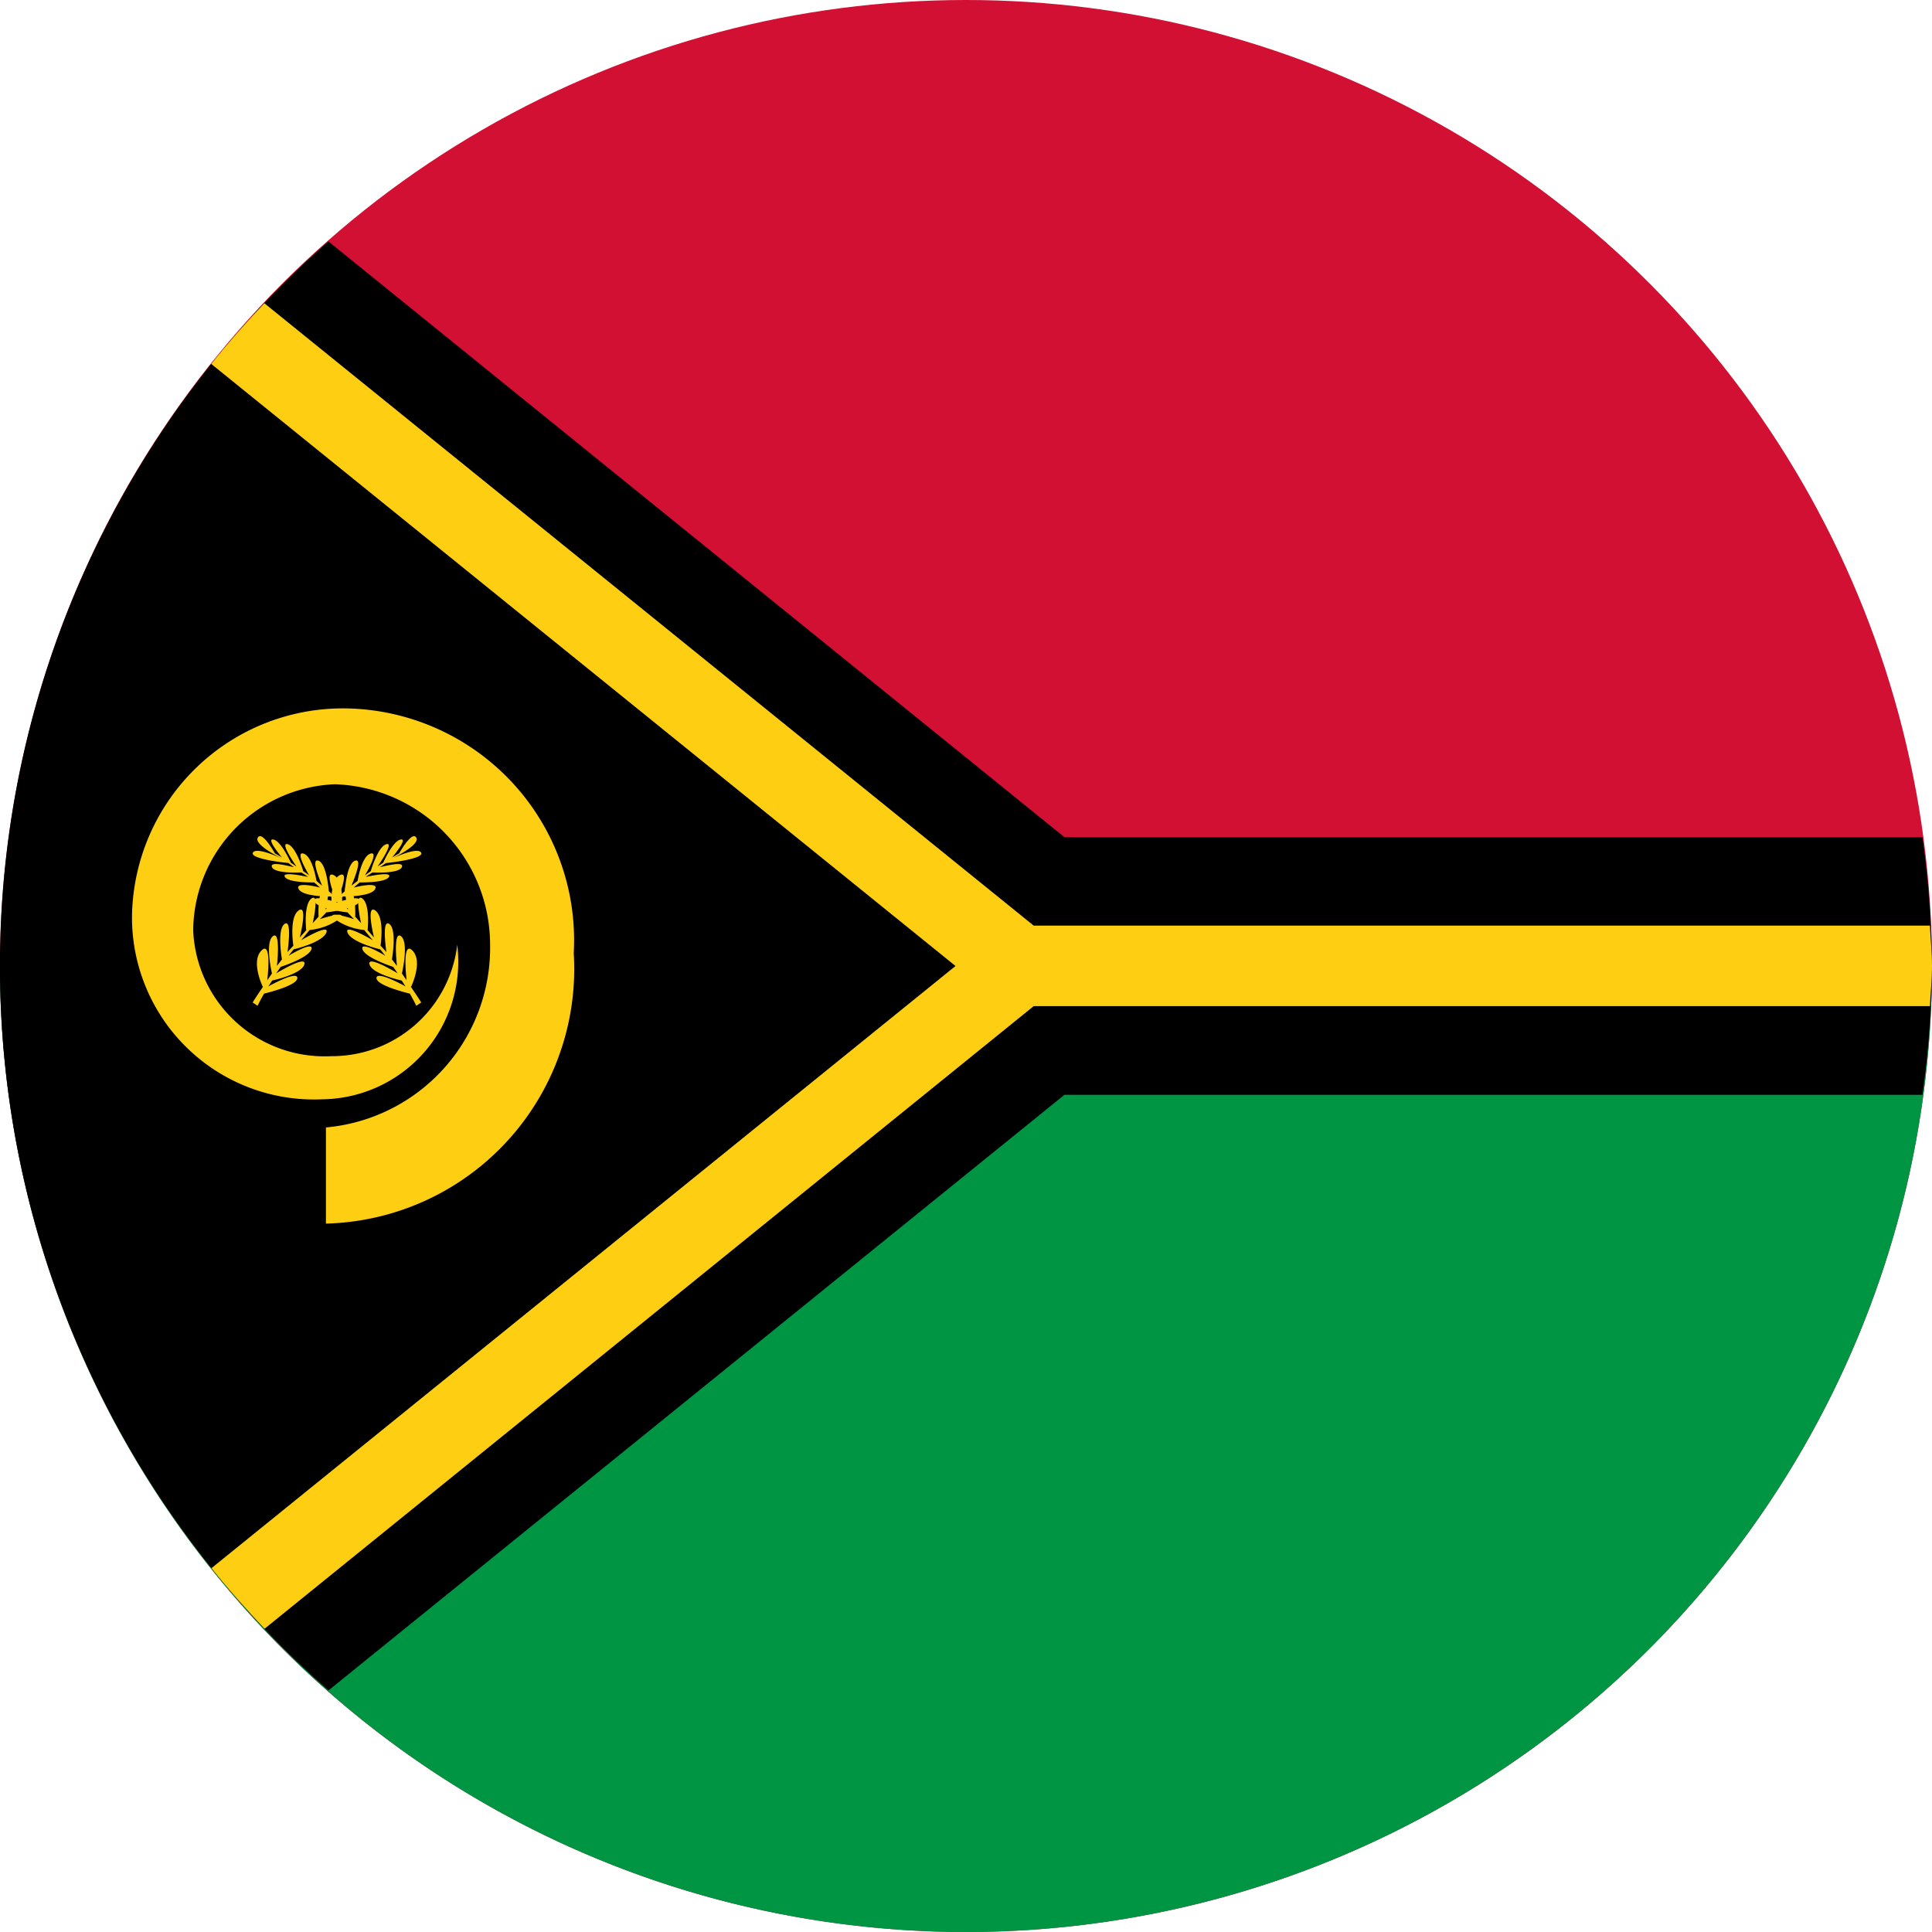
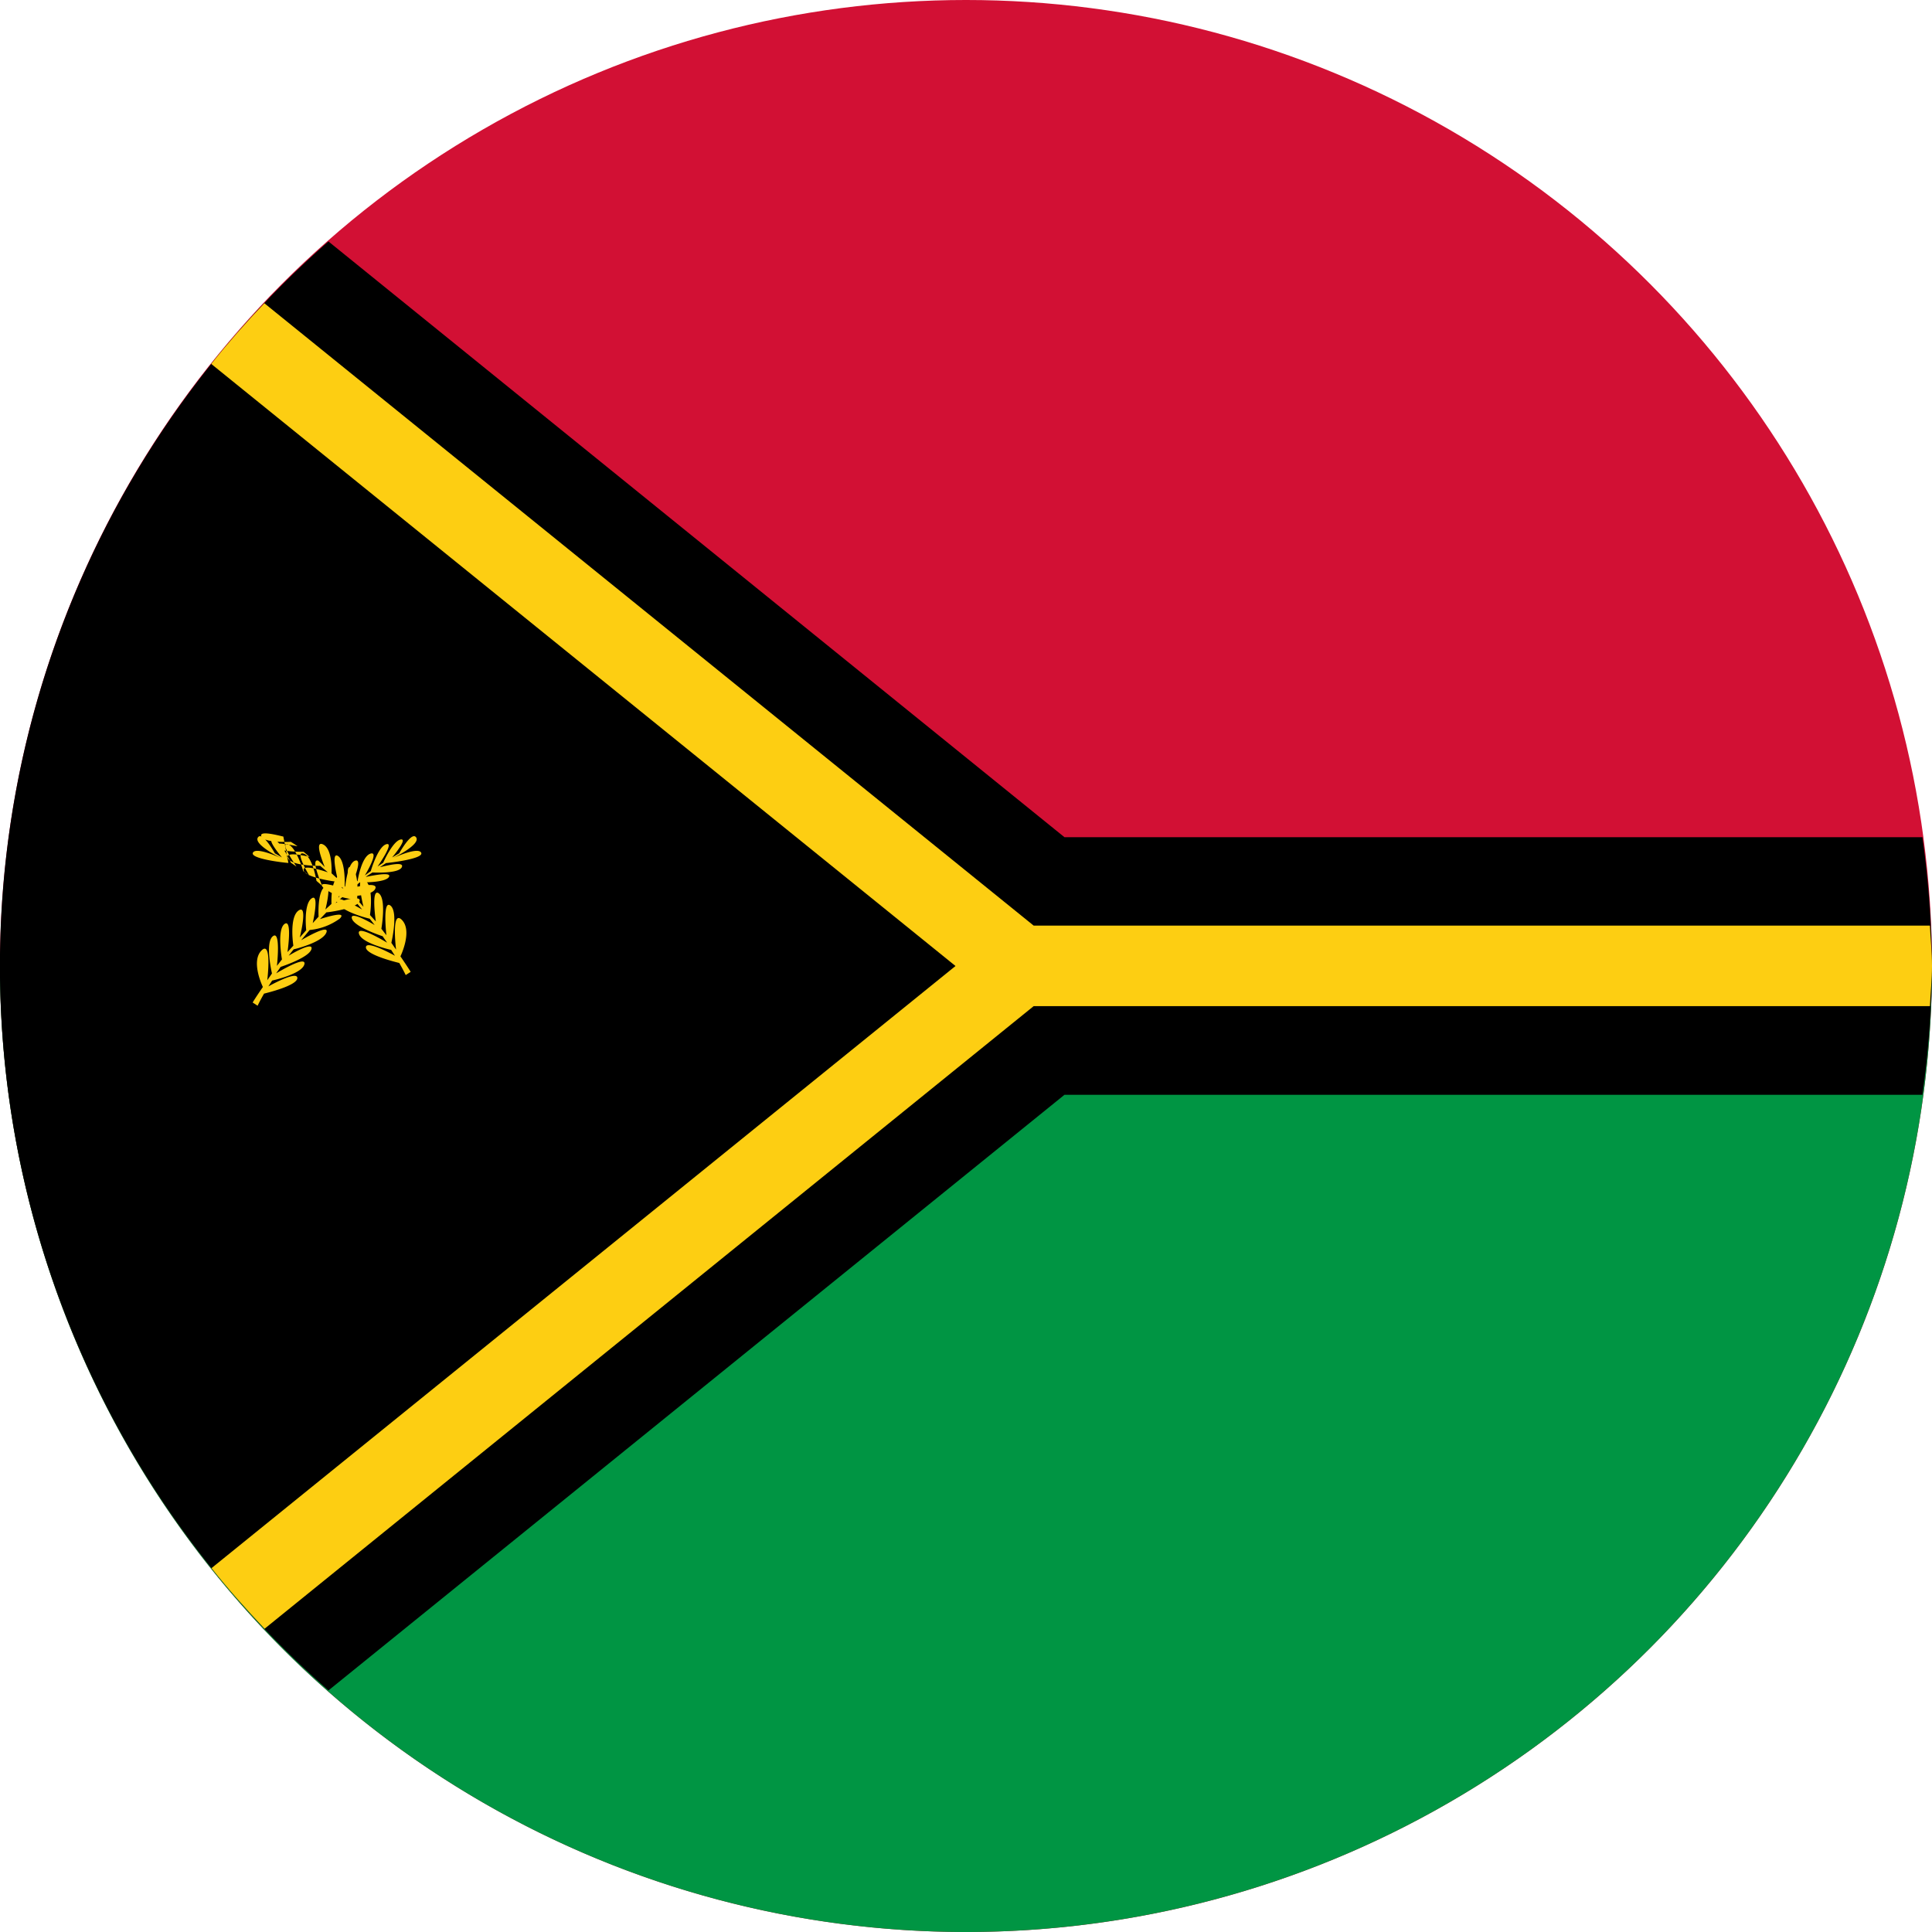
<svg xmlns="http://www.w3.org/2000/svg" height="30.0" preserveAspectRatio="xMidYMid meet" version="1.0" viewBox="-0.0 0.0 30.0 30.0" width="30.0" zoomAndPan="magnify">
  <g data-name="Layer 2">
    <g>
      <g id="change1_1">
        <circle cx="15" cy="15" fill="#d21034" r="15" />
      </g>
      <g id="change2_1">
        <path d="M30,15A15,15,0,0,1,0,15Z" fill="#009543" />
      </g>
      <g id="change3_1">
        <path d="M5.1,3.749a14.956,14.956,0,0,0,0,22.5L16.529,17H29.851A14.99,14.99,0,0,0,30,15a14.99,14.99,0,0,0-.149-2H16.529Z" />
      </g>
      <g id="change4_1">
        <path d="M4.105,4.709c-.287.3-.564.615-.825.942L14.837,15,3.284,24.35c.261.327.538.638.824.941l11.943-9.668H29.968c.009-.209.032-.414.032-.625s-.023-.416-.032-.625H16.051Z" fill="#fdce12" />
      </g>
      <g id="change4_2">
-         <path d="M5.376,11A3.276,3.276,0,0,0,2.05,14.205,2.826,2.826,0,0,0,5,17.07a2.138,2.138,0,0,0,2.1-2.4A1.958,1.958,0,0,1,5.146,16.4,2.041,2.041,0,0,1,3,14.448a2.29,2.29,0,0,1,2.2-2.27A2.492,2.492,0,0,1,7.61,14.666a2.8,2.8,0,0,1-2.549,2.841V19a3.956,3.956,0,0,0,3.848-4.2A3.6,3.6,0,0,0,5.376,11Z" fill="#fdce12" />
-       </g>
+         </g>
      <g id="change4_3">
-         <path d="M3.927,13.241c.044-.088.358.048.434.082-.011-.006-.425-.209-.357-.318s.264.245.264.245l.11.064c-.013-.015-.252-.3-.133-.278s.267.349.272.361c.026.016.059.04.087.059-.018-.026-.267-.386-.136-.347s.241.416.241.418c.031.021.06.042.092.066-.014-.023-.228-.382-.087-.338s.2.423.2.423L5,13.752c0-.012-.188-.428-.058-.388s.162.457.164.476c.033.029.069.064.1.1,0-.008-.18-.424-.026-.352s.132.442.132.448c.032.03.061.055.094.087-.008-.033-.108-.436.01-.353s.1.464.1.464l.091.1s-.109-.474.018-.383.084.484.083.493l.1.113s-.132-.524.019-.419.082.545.082.546l.091.1s-.078-.524.045-.437.041.551.041.551l.078.1s-.064-.56.063-.46.014.578.014.578l.073.105s-.078-.633.091-.46-.023.565-.023.565.106.154.159.241l-.077.05s-.035-.075-.1-.188c-.032-.008-.522-.125-.518-.244s.451.132.451.132l-.059-.091s-.46-.1-.5-.251.424.131.437.139c-.019-.03-.047-.066-.069-.1,0,0-.436-.141-.477-.273s.308.07.353.1c-.025-.034-.051-.067-.078-.1-.008,0-.444-.106-.507-.259s.391.118.391.118l-.132-.159a.944.944,0,0,1-.469-.178c-.124-.128.241-.013.309.009-.033-.035-.068-.07-.1-.105-.025,0-.48-.061-.515-.172s.321.009.373.026c-.036-.033-.08-.066-.117-.1-.057,0-.443,0-.5-.118s.3-.03.334-.021l-.093-.08c-.017,0-.4.008-.455-.086s.348,0,.357,0-.072-.05-.1-.068c-.01,0-.407.022-.456-.082s.277-.013.34,0L4.478,13.4C4.39,13.394,3.881,13.333,3.927,13.241Z" fill="#fdce12" />
+         <path d="M3.927,13.241c.044-.088.358.048.434.082-.011-.006-.425-.209-.357-.318s.264.245.264.245l.11.064c-.013-.015-.252-.3-.133-.278s.267.349.272.361c.026.016.059.04.087.059-.018-.026-.267-.386-.136-.347s.241.416.241.418c.031.021.06.042.092.066-.014-.023-.228-.382-.087-.338s.2.423.2.423L5,13.752c0-.012-.188-.428-.058-.388c.033.029.069.064.1.1,0-.008-.18-.424-.026-.352s.132.442.132.448c.032.03.061.055.094.087-.008-.033-.108-.436.01-.353s.1.464.1.464l.091.1s-.109-.474.018-.383.084.484.083.493l.1.113s-.132-.524.019-.419.082.545.082.546l.091.1s-.078-.524.045-.437.041.551.041.551l.078.1s-.064-.56.063-.46.014.578.014.578l.073.105s-.078-.633.091-.46-.023.565-.023.565.106.154.159.241l-.077.05s-.035-.075-.1-.188c-.032-.008-.522-.125-.518-.244s.451.132.451.132l-.059-.091s-.46-.1-.5-.251.424.131.437.139c-.019-.03-.047-.066-.069-.1,0,0-.436-.141-.477-.273s.308.07.353.1c-.025-.034-.051-.067-.078-.1-.008,0-.444-.106-.507-.259s.391.118.391.118l-.132-.159a.944.944,0,0,1-.469-.178c-.124-.128.241-.013.309.009-.033-.035-.068-.07-.1-.105-.025,0-.48-.061-.515-.172s.321.009.373.026c-.036-.033-.08-.066-.117-.1-.057,0-.443,0-.5-.118s.3-.03.334-.021l-.093-.08c-.017,0-.4.008-.455-.086s.348,0,.357,0-.072-.05-.1-.068c-.01,0-.407.022-.456-.082s.277-.013.34,0L4.478,13.4C4.39,13.394,3.881,13.333,3.927,13.241Z" fill="#fdce12" />
      </g>
      <g id="change4_4">
        <path d="M6.54,13.241c-.044-.088-.358.048-.434.082.011-.006.425-.209.357-.318s-.264.245-.264.245l-.11.064c.012-.015.252-.3.132-.278s-.266.349-.271.361c-.026.016-.059.04-.087.059.018-.026.267-.386.135-.347s-.24.416-.241.418l-.091.066c.014-.023.228-.382.087-.338s-.2.423-.2.423-.064.049-.094.074c0-.012.188-.428.057-.388s-.161.457-.163.476c-.033.029-.07.064-.1.1,0-.008.179-.424.026-.352s-.132.442-.132.448c-.032.03-.061.055-.094.087.008-.033.107-.436-.011-.353s-.095.464-.095.464l-.091.1s.109-.474-.018-.383-.084.484-.083.493l-.1.113s.133-.524-.018-.419-.082.545-.082.546l-.091.1s.078-.524-.045-.437-.041.551-.041.551l-.078.1s.064-.56-.063-.46-.014.578-.014.578l-.073.105s.078-.633-.091-.46.023.565.023.565-.107.154-.159.241l.077.05s.035-.075.1-.188c.032-.008.522-.125.517-.244s-.45.132-.45.132l.059-.091s.46-.1.5-.251-.424.131-.438.139c.02-.03.048-.066.069-.1,0,0,.437-.141.478-.273s-.308.07-.353.1c.025-.034.051-.067.078-.1.008,0,.444-.106.507-.259s-.391.118-.391.118l.132-.159a.944.944,0,0,0,.469-.178c.124-.128-.241-.013-.309.009.033-.035.068-.07.1-.105.025,0,.48-.061.515-.172s-.321.009-.373.026c.036-.033.079-.066.116-.1.058,0,.443,0,.5-.118s-.3-.03-.333-.021c.031-.027.06-.053.093-.08.017,0,.4.008.454-.086s-.348,0-.357,0,.073-.05.1-.068c.01,0,.407.022.456-.082s-.278-.013-.34,0l.094-.064C6.076,13.394,6.586,13.333,6.54,13.241Z" fill="#fdce12" />
      </g>
    </g>
  </g>
</svg>